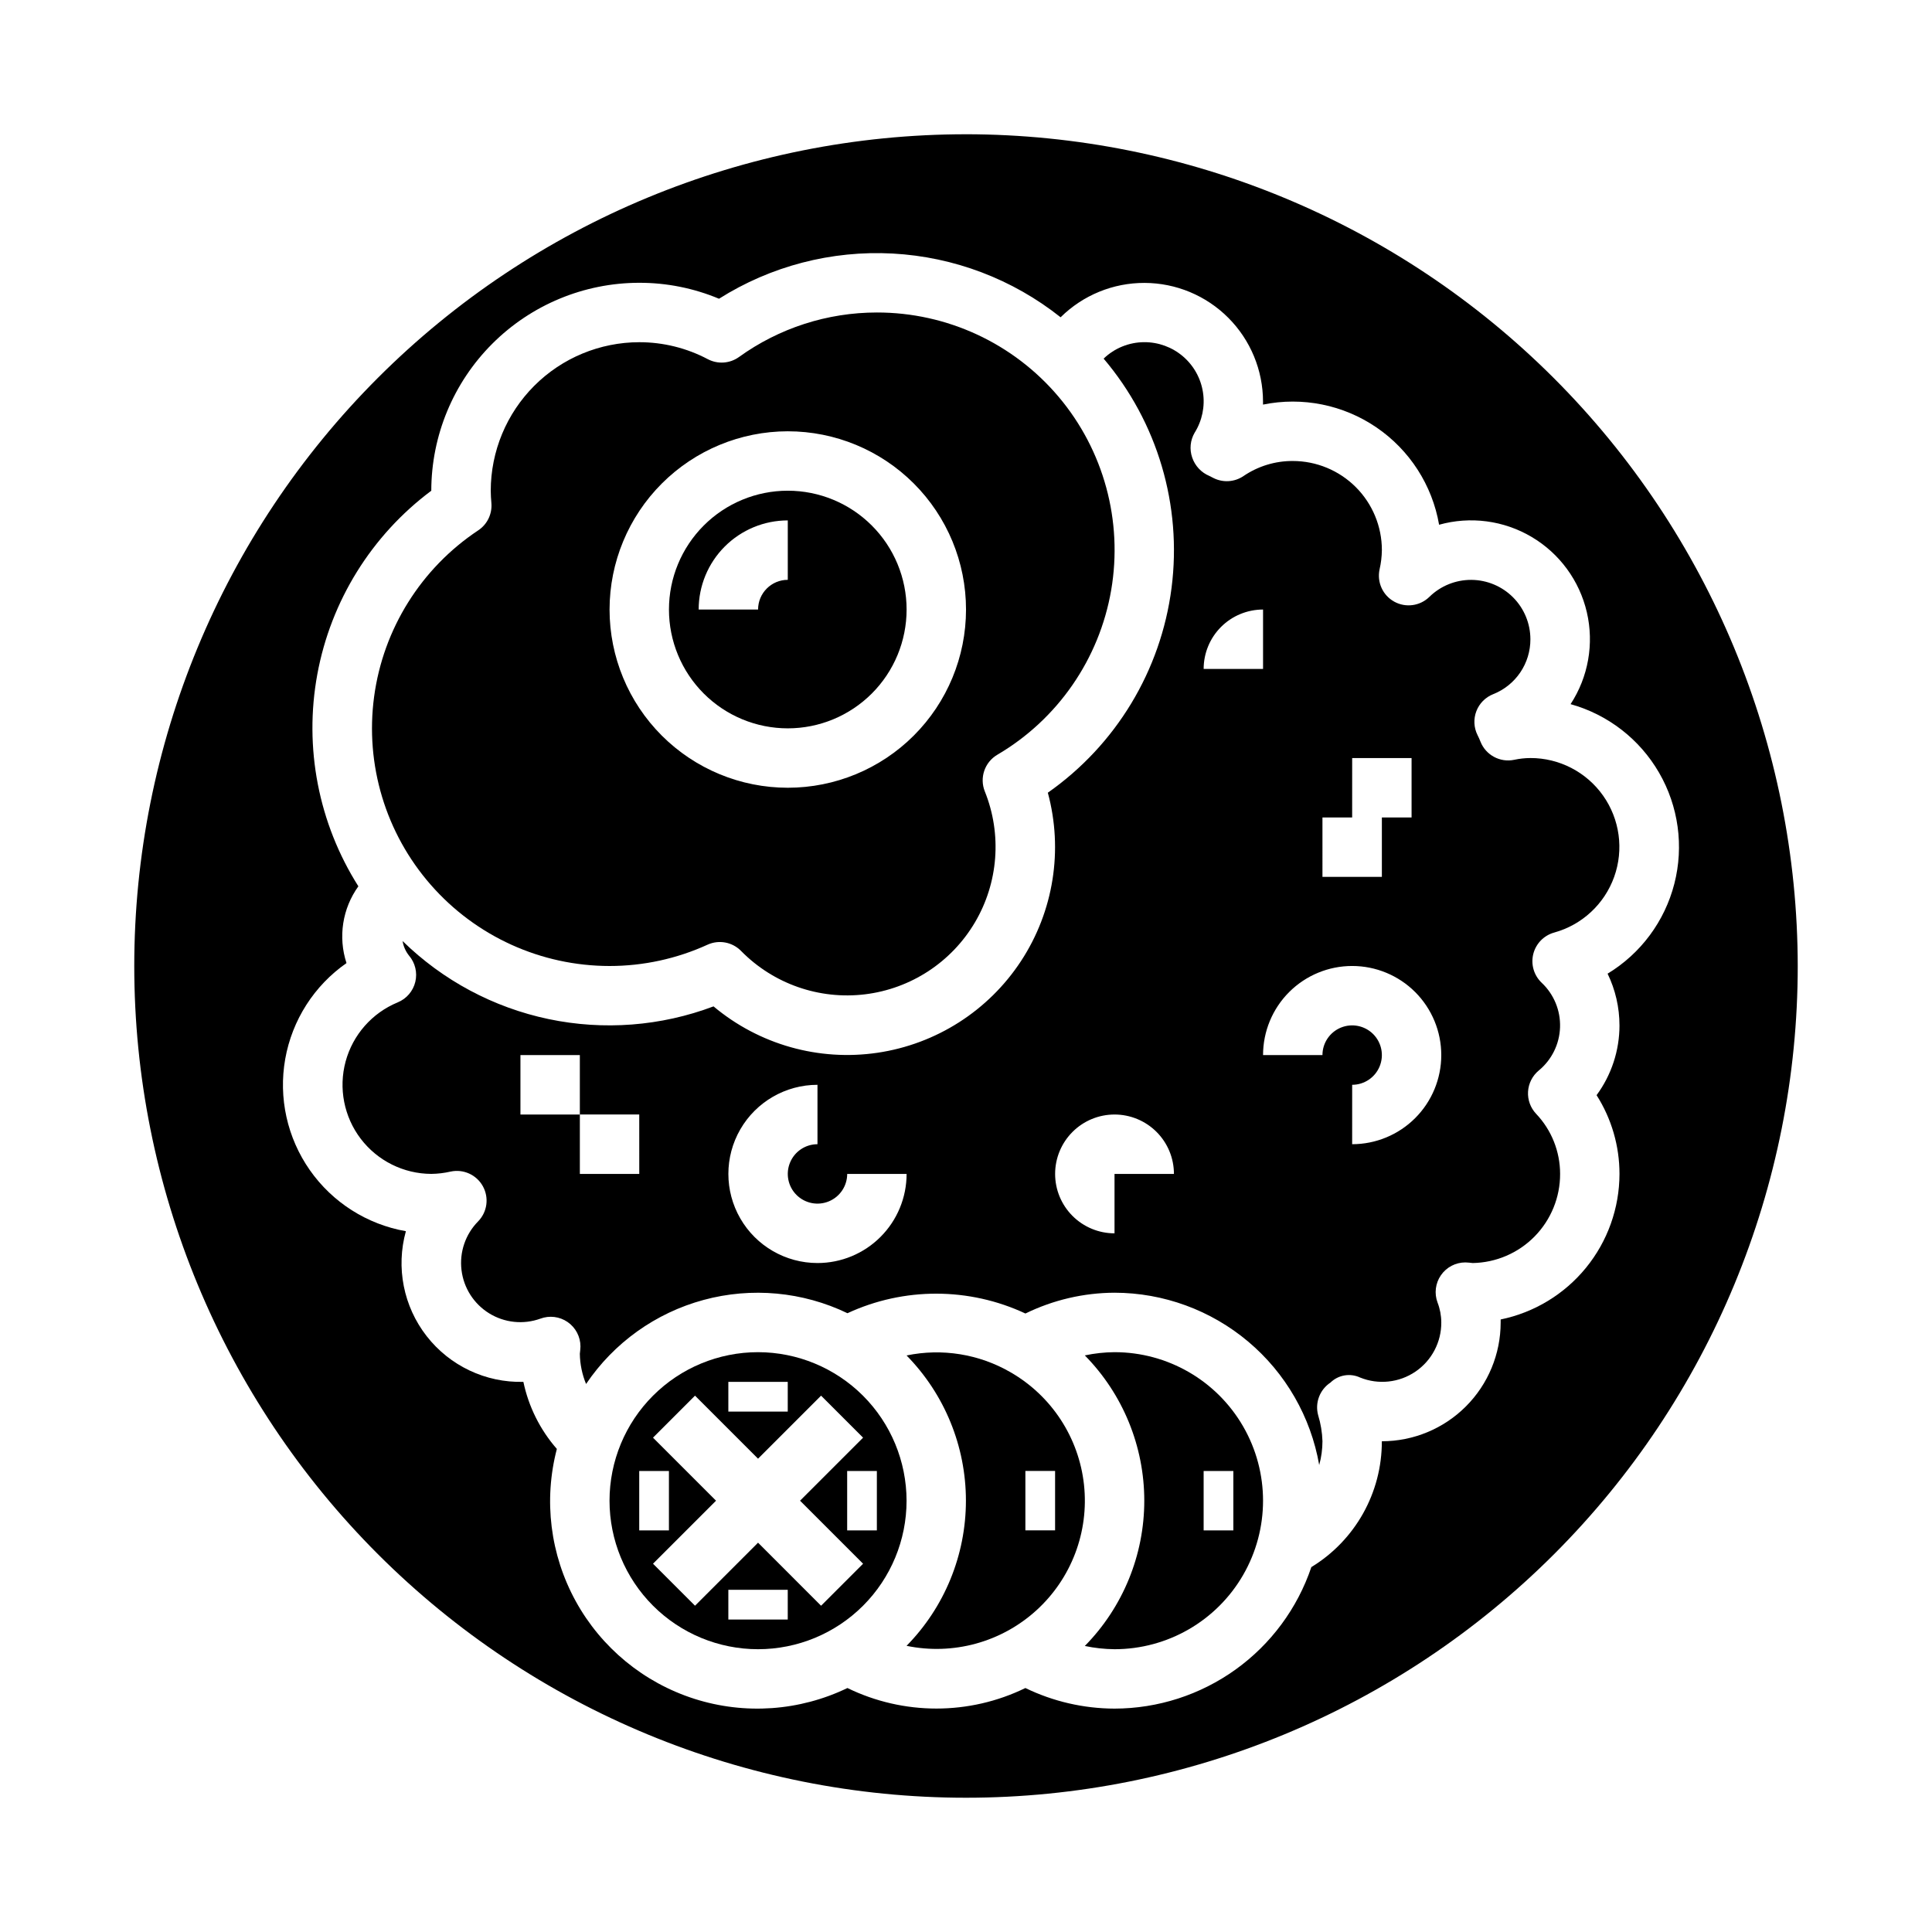
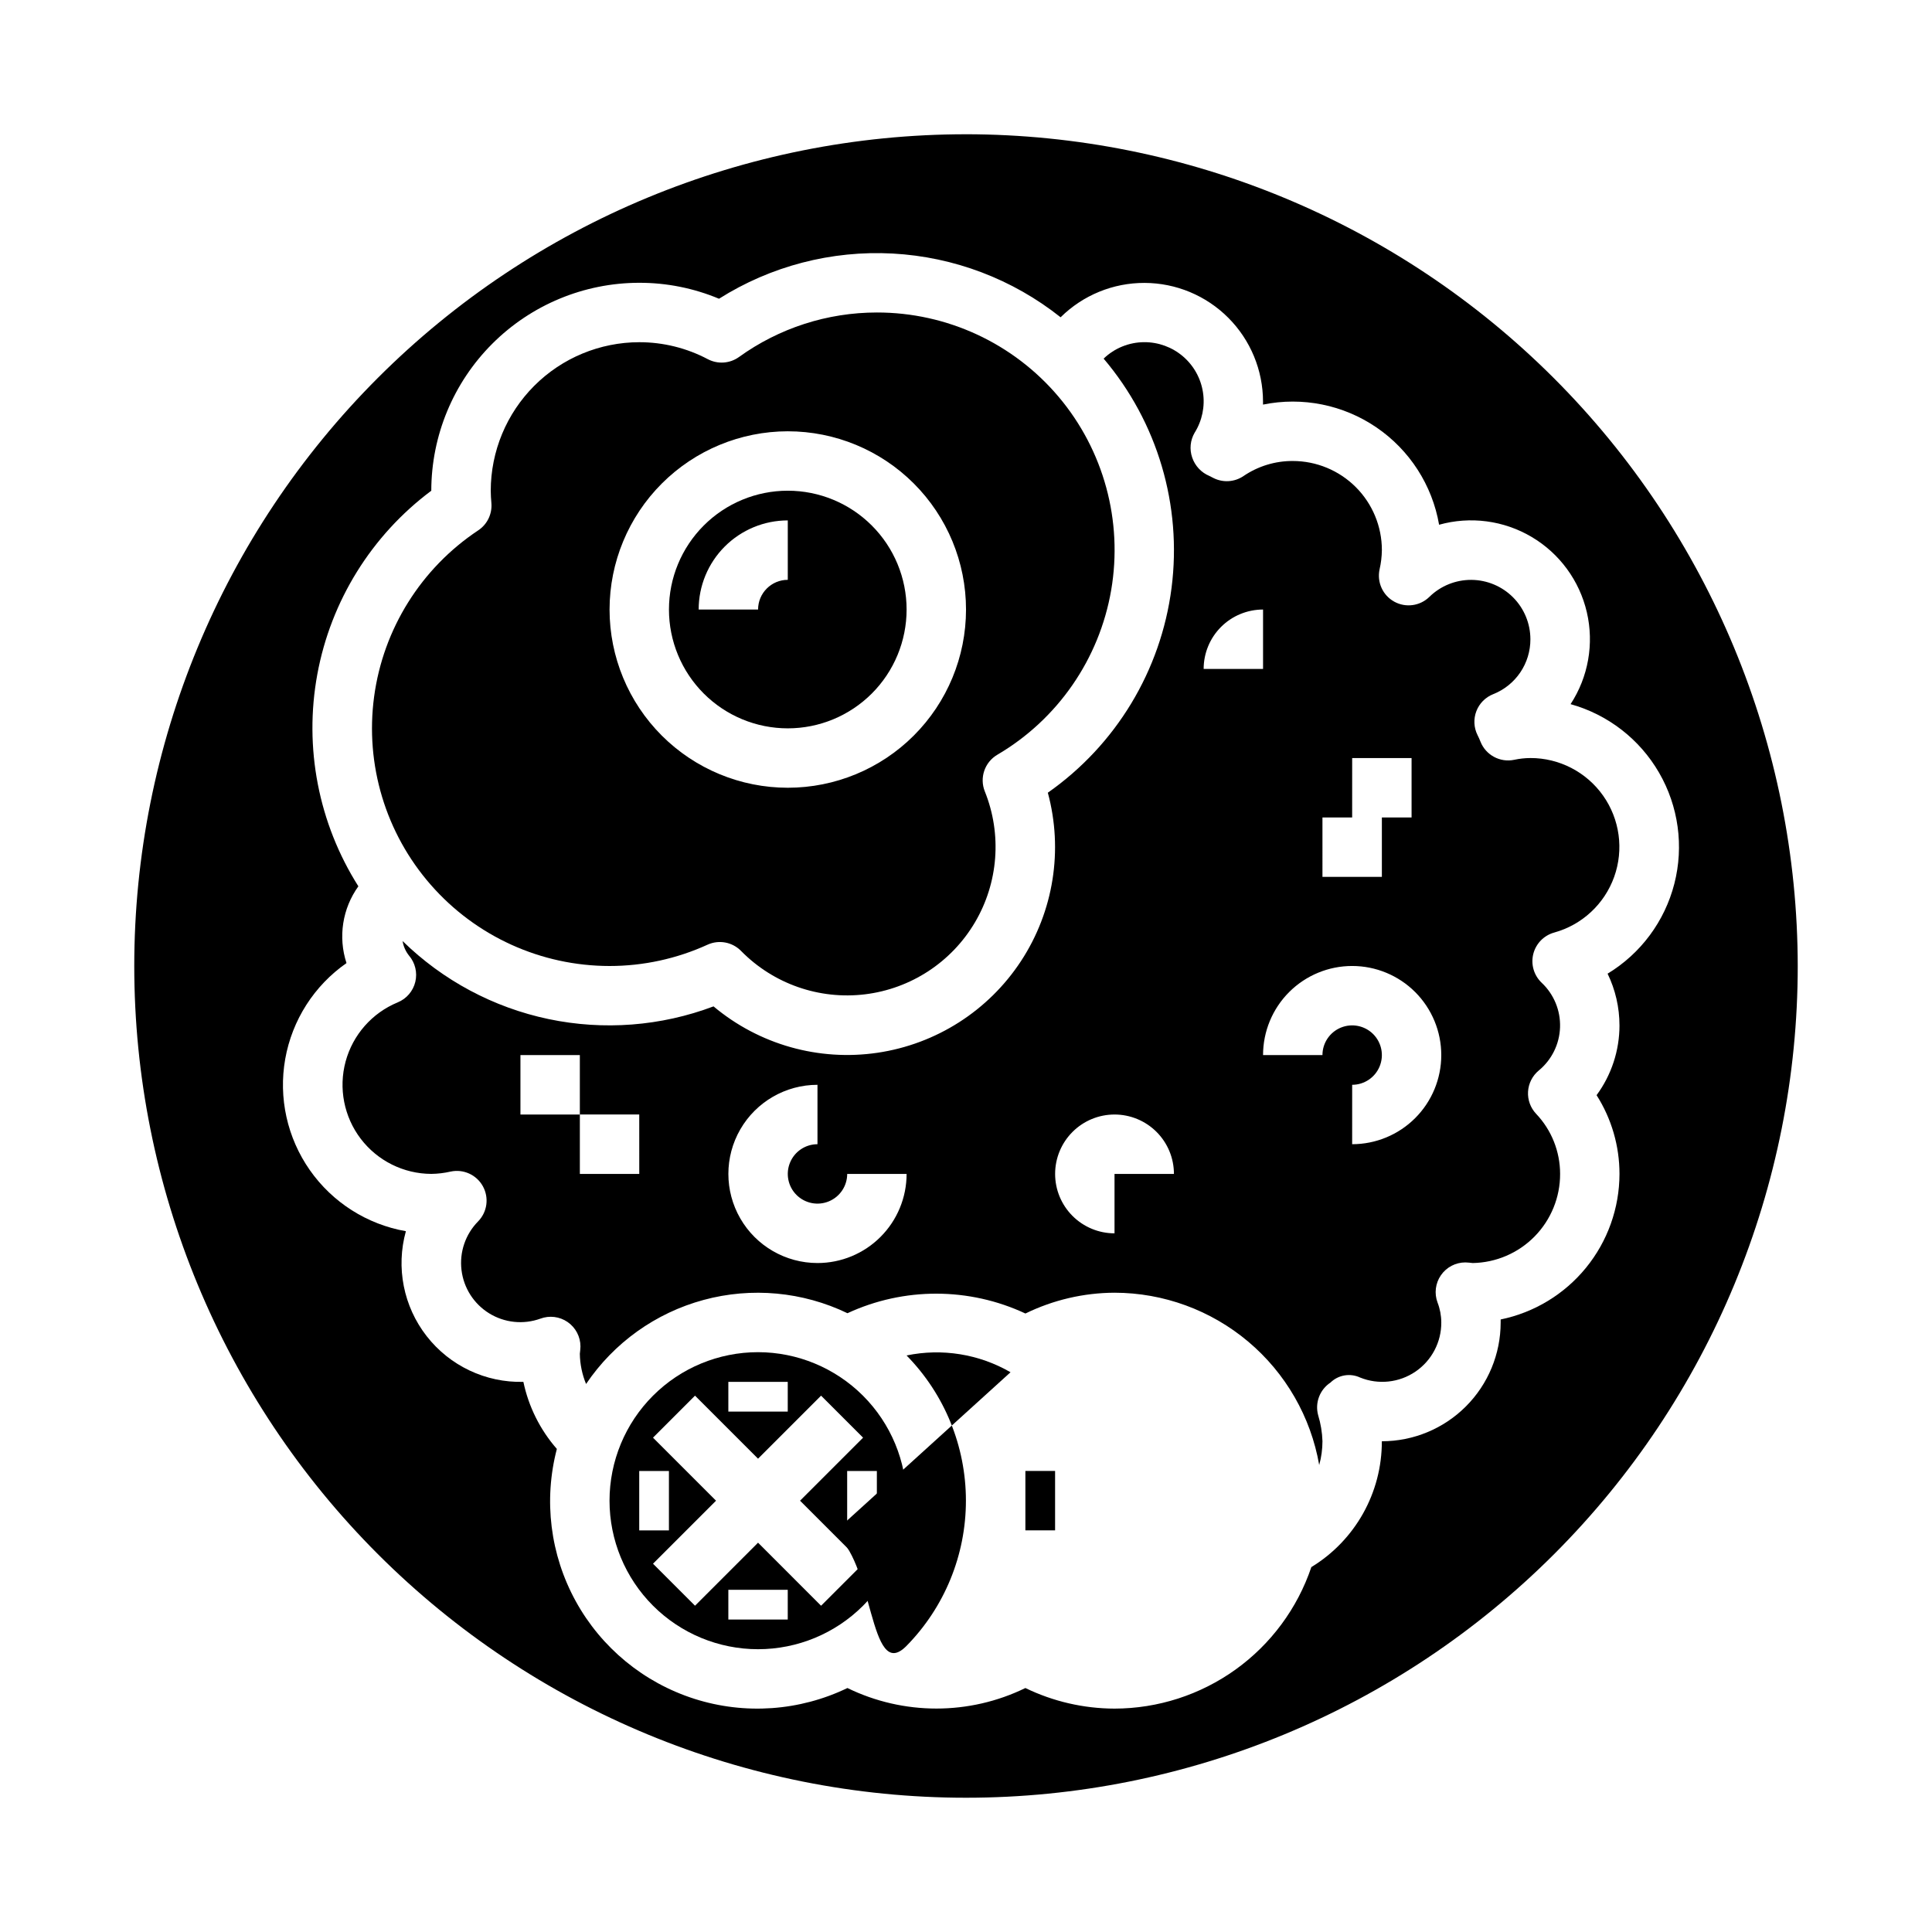
<svg xmlns="http://www.w3.org/2000/svg" fill="#000000" width="800px" height="800px" version="1.1" viewBox="144 144 512 512">
  <g>
    <path d="m305.54 400c8.965 0 17.824-1.93 25.977-5.652 3.016-1.367 6.566-0.699 8.879 1.668 8.57 8.723 20.711 12.969 32.848 11.488 12.141-1.484 22.902-8.523 29.121-19.055 6.219-10.527 7.191-23.352 2.629-34.699-1.461-3.613-0.055-7.75 3.301-9.73 16.004-9.391 27.051-25.367 30.184-43.656 3.129-18.293-1.973-37.035-13.941-51.215-11.973-14.18-29.59-22.352-48.148-22.336-13.125 0-25.922 4.129-36.566 11.809-2.414 1.727-5.594 1.949-8.227 0.574-5.602-2.965-11.844-4.512-18.184-4.508-10.434 0.012-20.438 4.16-27.816 11.539-7.379 7.379-11.531 17.383-11.543 27.82 0 1.117 0.086 2.211 0.172 3.297 0.234 2.859-1.098 5.617-3.488 7.203-15.129 10.039-25.188 26.121-27.598 44.117-2.41 17.996 3.062 36.156 15.02 49.82 11.953 13.668 29.227 21.508 47.383 21.516zm47.23-141.7v-0.004c12.527 0 24.543 4.977 33.398 13.836 8.859 8.855 13.836 20.871 13.836 33.398s-4.977 24.539-13.836 33.398c-8.855 8.855-20.871 13.832-33.398 13.832s-24.539-4.977-33.398-13.832c-8.855-8.859-13.832-20.871-13.832-33.398 0.012-12.523 4.992-24.531 13.848-33.387 8.855-8.855 20.859-13.832 33.383-13.848z" />
    <path d="m344.89 502.34c-10.438 0-20.449 4.144-27.832 11.527-7.383 7.383-11.527 17.395-11.527 27.832s4.144 20.449 11.527 27.832c7.383 7.379 17.395 11.527 27.832 11.527s20.449-4.148 27.832-11.527c7.383-7.383 11.527-17.395 11.527-27.832-0.012-10.434-4.164-20.441-11.543-27.82-7.379-7.375-17.383-11.527-27.816-11.539zm-7.871 7.871h15.742v7.871h-15.742zm-23.617 23.617h7.871v15.742h-7.871zm39.359 39.359h-15.742v-7.871h15.742zm23.617-23.617h-7.871v-15.742h7.871zm-20.355-7.871 16.703 16.703-11.133 11.133-16.703-16.707-16.703 16.703-11.133-11.133 16.703-16.699-16.703-16.703 11.133-11.133 16.703 16.703 16.703-16.703 11.133 11.133z" />
-     <path d="m411.8 507.66c-8.324-4.82-18.133-6.406-27.551-4.449 10.082 10.27 15.73 24.086 15.73 38.477s-5.648 28.207-15.73 38.473c12.297 2.551 25.07-0.934 34.367-9.371 9.301-8.438 14.004-20.812 12.656-33.297s-8.586-23.574-19.473-29.832zm3.938 41.902v-15.742h7.871v15.742z" />
+     <path d="m411.8 507.66c-8.324-4.82-18.133-6.406-27.551-4.449 10.082 10.27 15.73 24.086 15.73 38.477s-5.648 28.207-15.73 38.473s-8.586-23.574-19.473-29.832zm3.938 41.902v-15.742h7.871v15.742z" />
    <path d="m400 179.58c-58.461 0-114.52 23.223-155.86 64.559s-64.559 97.398-64.559 155.86c0 58.457 23.223 114.52 64.559 155.86 41.336 41.336 97.398 64.559 155.86 64.559 58.457 0 114.52-23.223 155.86-64.559 41.336-41.336 64.559-97.398 64.559-155.86-0.066-58.438-23.309-114.46-64.633-155.79-41.32-41.324-97.344-64.566-155.78-64.633zm173.18 236.16c0 6.652-2.125 13.133-6.07 18.492 3.969 6.234 6.074 13.477 6.07 20.867-0.012 9.07-3.148 17.859-8.887 24.887-5.734 7.027-13.719 11.859-22.602 13.688v0.789-0.004c0 8.352-3.316 16.363-9.223 22.266-5.906 5.906-13.914 9.223-22.266 9.223 0.035 13.621-7.051 26.266-18.68 33.348-3.688 10.918-10.703 20.406-20.059 27.133-9.359 6.727-20.586 10.352-32.109 10.371-8.184-0.023-16.254-1.887-23.617-5.457-14.883 7.254-32.277 7.254-47.16 0-12.664 6.109-27.188 7.133-40.578 2.856-13.395-4.281-24.637-13.531-31.414-25.848-6.777-12.32-8.57-26.77-5.012-40.371-4.434-5.066-7.488-11.188-8.871-17.773-9.984 0.254-19.492-4.242-25.633-12.117-6.141-7.871-8.184-18.191-5.504-27.809-10.297-1.801-19.453-7.625-25.453-16.184-6-8.562-8.348-19.156-6.527-29.449 1.824-10.293 7.664-19.441 16.238-25.422-2.254-6.898-1.086-14.453 3.148-20.348-10.574-16.695-14.457-36.77-10.875-56.203 3.586-19.434 14.367-36.801 30.199-48.629 0.02-14.609 5.828-28.617 16.16-38.945 10.328-10.332 24.336-16.145 38.945-16.16 7.258-0.012 14.449 1.426 21.145 4.227 13.734-8.672 29.828-12.855 46.047-11.977 16.219 0.883 31.766 6.785 44.48 16.891 5.922-5.859 13.922-9.137 22.25-9.109 8.328 0.023 16.309 3.348 22.191 9.246 5.883 5.894 9.191 13.883 9.199 22.211v0.789c10.43-2.133 21.277 0.051 30.066 6.051 8.793 5.996 14.781 15.301 16.598 25.789 8.273-2.312 17.137-1.145 24.527 3.234 7.394 4.375 12.676 11.586 14.625 19.953 1.945 8.367 0.391 17.168-4.309 24.359 9.898 2.758 18.32 9.285 23.461 18.184 5.141 8.895 6.594 19.453 4.039 29.406-2.551 9.953-8.902 18.512-17.691 23.836 2.074 4.273 3.148 8.961 3.148 13.711z" />
    <path d="m352.77 337.02c8.352 0 16.359-3.32 22.266-9.223 5.906-5.906 9.223-13.914 9.223-22.266 0-8.352-3.316-16.359-9.223-22.266s-13.914-9.223-22.266-9.223-16.359 3.316-22.266 9.223c-5.902 5.906-9.223 13.914-9.223 22.266 0 8.352 3.32 16.359 9.223 22.266 5.906 5.902 13.914 9.223 22.266 9.223zm0-55.105v15.746c-4.348 0-7.871 3.523-7.871 7.871h-15.746c0-6.266 2.488-12.27 6.918-16.699 4.43-4.43 10.438-6.918 16.699-6.918z" />
    <path d="m549.57 344.89c-1.441 0.004-2.879 0.16-4.289 0.465-3.742 0.785-7.508-1.23-8.926-4.777-0.234-0.602-0.496-1.188-0.789-1.758-0.992-1.973-1.109-4.273-0.32-6.34 0.785-2.062 2.406-3.703 4.461-4.516 2.918-1.152 5.422-3.16 7.18-5.758 1.762-2.598 2.695-5.668 2.684-8.805-0.004-4.156-1.652-8.141-4.582-11.086-2.93-2.945-6.906-4.613-11.062-4.641-4.156-0.023-8.152 1.594-11.121 4.5-2.481 2.434-6.266 2.953-9.309 1.277-3.047-1.676-4.629-5.152-3.898-8.551 0.387-1.68 0.59-3.394 0.613-5.117 0-6.262-2.488-12.27-6.918-16.699-4.43-4.426-10.434-6.914-16.699-6.914-4.648-0.02-9.195 1.367-13.043 3.981-2.359 1.613-5.41 1.816-7.965 0.535l-1.078-0.551h-0.004c-2.152-0.895-3.812-2.672-4.562-4.879-0.75-2.18-0.516-4.582 0.645-6.574 1.996-3.184 2.785-6.981 2.215-10.695-0.566-3.719-2.453-7.106-5.309-9.547-2.859-2.441-6.5-3.777-10.258-3.758-4.016 0.012-7.871 1.574-10.762 4.359 14.277 16.828 20.809 38.891 17.996 60.781-2.816 21.891-14.715 41.582-32.785 54.254 4.113 15.195 1.535 31.426-7.094 44.598-8.625 13.168-22.473 22.02-38.047 24.32-15.574 2.301-31.387-2.172-43.453-12.289-13.957 5.262-29.129 6.426-43.727 3.359-14.598-3.07-28.016-10.242-38.676-20.676 0.227 1.402 0.809 2.727 1.691 3.84 1.648 1.918 2.273 4.512 1.684 6.973-0.59 2.457-2.328 4.484-4.668 5.441-6.785 2.797-11.887 8.586-13.805 15.668-1.914 7.082-0.43 14.656 4.019 20.492 4.449 5.832 11.359 9.27 18.695 9.293 1.723-0.02 3.438-0.227 5.117-0.613 3.398-0.73 6.875 0.855 8.551 3.898 1.676 3.047 1.16 6.828-1.277 9.312-3.352 3.402-4.969 8.145-4.394 12.887 0.57 4.742 3.269 8.965 7.336 11.473 4.062 2.508 9.051 3.027 13.543 1.414 2.418-0.91 5.129-0.578 7.254 0.895 2.121 1.469 3.391 3.891 3.391 6.473 0 0.402-0.109 1.574-0.164 1.945 0.043 2.746 0.605 5.457 1.652 7.996 7.367-10.926 18.422-18.832 31.145-22.277 12.719-3.445 26.254-2.195 38.129 3.519 14.961-6.934 32.223-6.906 47.16 0.078 7.356-3.594 15.43-5.477 23.617-5.512 12.965 0.023 25.508 4.609 35.426 12.961 9.918 8.348 16.578 19.926 18.812 32.699 0.57-2.051 0.859-4.172 0.863-6.301-0.074-2.344-0.461-4.672-1.148-6.918-0.883-3.273 0.43-6.75 3.262-8.621 2.086-2.043 5.223-2.578 7.871-1.336 4.84 1.953 10.332 1.363 14.652-1.566 4.316-2.934 6.887-7.828 6.852-13.047-0.004-1.797-0.34-3.578-0.988-5.258-0.91-2.418-0.578-5.125 0.895-7.25 1.469-2.125 3.887-3.391 6.473-3.391 0.402 0 1.574 0.109 1.945 0.164 6.188-0.105 12.09-2.641 16.426-7.062 4.332-4.422 6.754-10.371 6.738-16.562 0-5.926-2.273-11.629-6.359-15.926-1.492-1.578-2.266-3.707-2.137-5.879 0.133-2.172 1.156-4.191 2.828-5.582 3.445-2.828 5.504-7 5.652-11.453 0.152-4.453-1.621-8.754-4.863-11.809-2.062-1.949-2.914-4.859-2.231-7.617 0.688-2.754 2.801-4.926 5.535-5.688 7.391-2.039 13.324-7.551 15.906-14.766 2.582-7.219 1.492-15.242-2.926-21.508s-11.609-9.988-19.277-9.98zm-236.16 110.21h-15.742v-15.742h-15.746v-15.746h15.742v15.742h15.742zm47.23 23.617c-8.434 0-16.23-4.5-20.449-11.809-4.219-7.305-4.219-16.309 0-23.617 4.219-7.305 12.016-11.805 20.449-11.805v15.742c-3.184 0-6.051 1.918-7.269 4.859s-0.547 6.328 1.703 8.578c2.254 2.254 5.641 2.926 8.582 1.707s4.859-4.09 4.859-7.273h15.742c0 6.266-2.488 12.27-6.918 16.699-4.426 4.43-10.434 6.918-16.699 6.918zm78.719-23.617v15.742l0.004 0.004c-4.176 0-8.18-1.66-11.133-4.613-2.953-2.953-4.613-6.957-4.613-11.133 0-4.176 1.66-8.18 4.613-11.133 2.953-2.953 6.957-4.609 11.133-4.609s8.18 1.656 11.133 4.609c2.953 2.953 4.609 6.957 4.609 11.133zm55.105-94.465h7.871l0.004-15.742h15.742v15.742h-7.871v15.742l-15.746 0.004zm-31.488-39.359h0.004c0-4.176 1.656-8.18 4.609-11.133 2.953-2.953 6.957-4.609 11.133-4.609v15.742zm39.359 125.95 0.004-15.742c3.184 0 6.055-1.918 7.273-4.859 1.215-2.945 0.543-6.328-1.707-8.582-2.254-2.25-5.637-2.922-8.578-1.707-2.945 1.219-4.863 4.09-4.863 7.273h-15.742c0-6.262 2.488-12.27 6.918-16.699 4.43-4.426 10.434-6.914 16.699-6.914 6.262 0 12.27 2.488 16.699 6.914 4.426 4.43 6.914 10.438 6.914 16.699 0 6.266-2.488 12.273-6.914 16.699-4.43 4.43-10.438 6.918-16.699 6.918z" />
-     <path d="m439.36 502.34c-2.648 0.02-5.285 0.309-7.871 0.855 10.098 10.27 15.758 24.098 15.758 38.504 0 14.402-5.66 28.23-15.758 38.5 2.586 0.547 5.223 0.832 7.871 0.859 14.062 0 27.055-7.5 34.086-19.68s7.031-27.184 0-39.359c-7.031-12.18-20.023-19.68-34.086-19.68zm31.488 47.23h-7.871v-15.742h7.871z" />
  </g>
</svg>